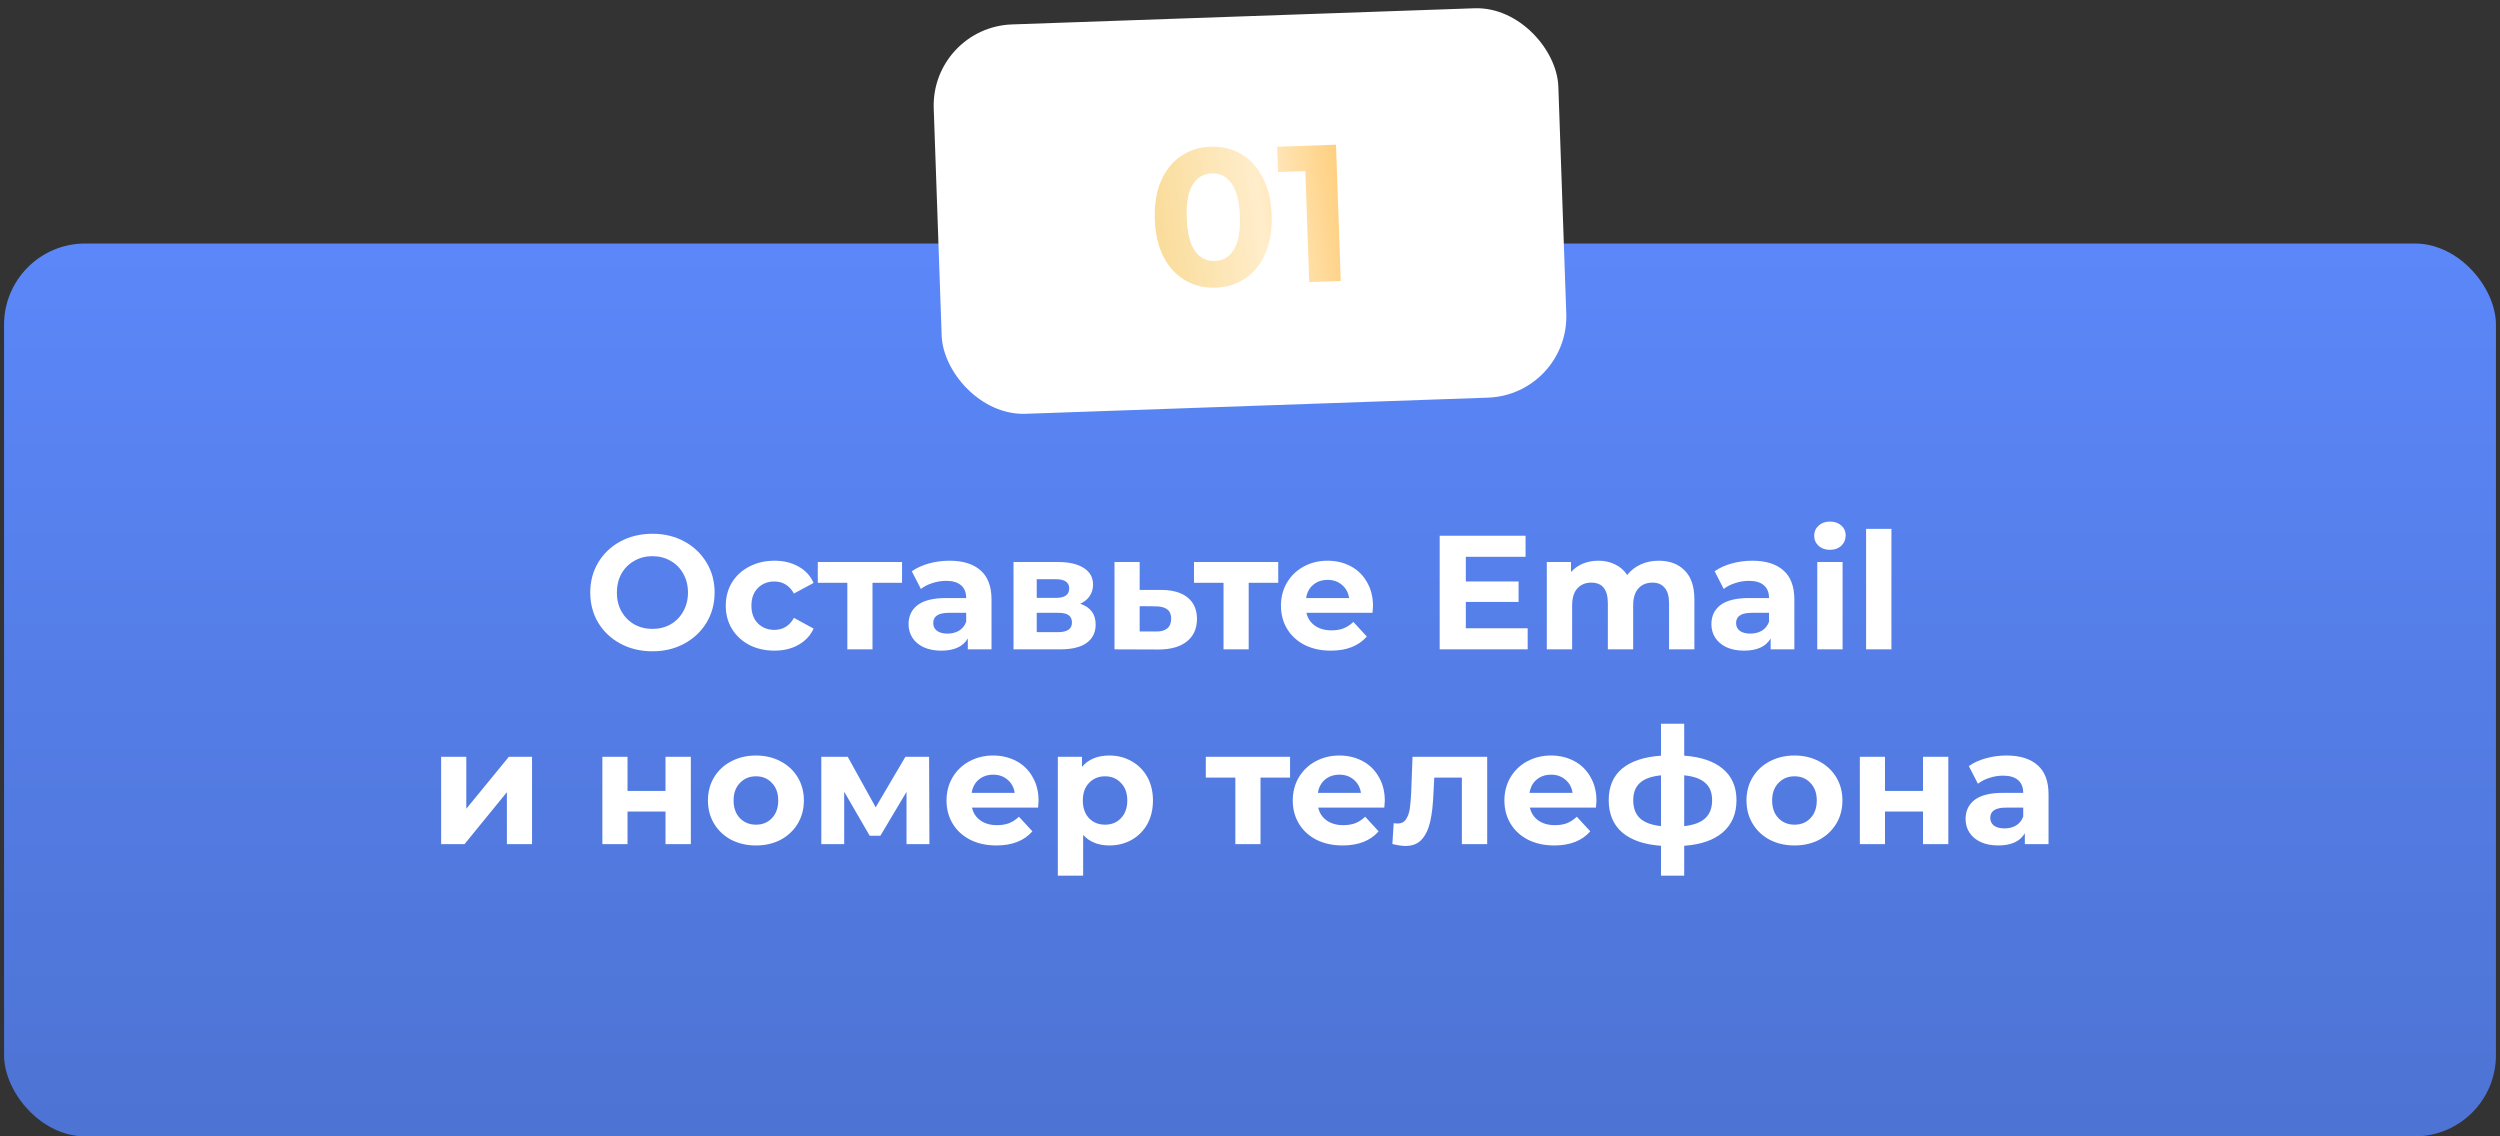
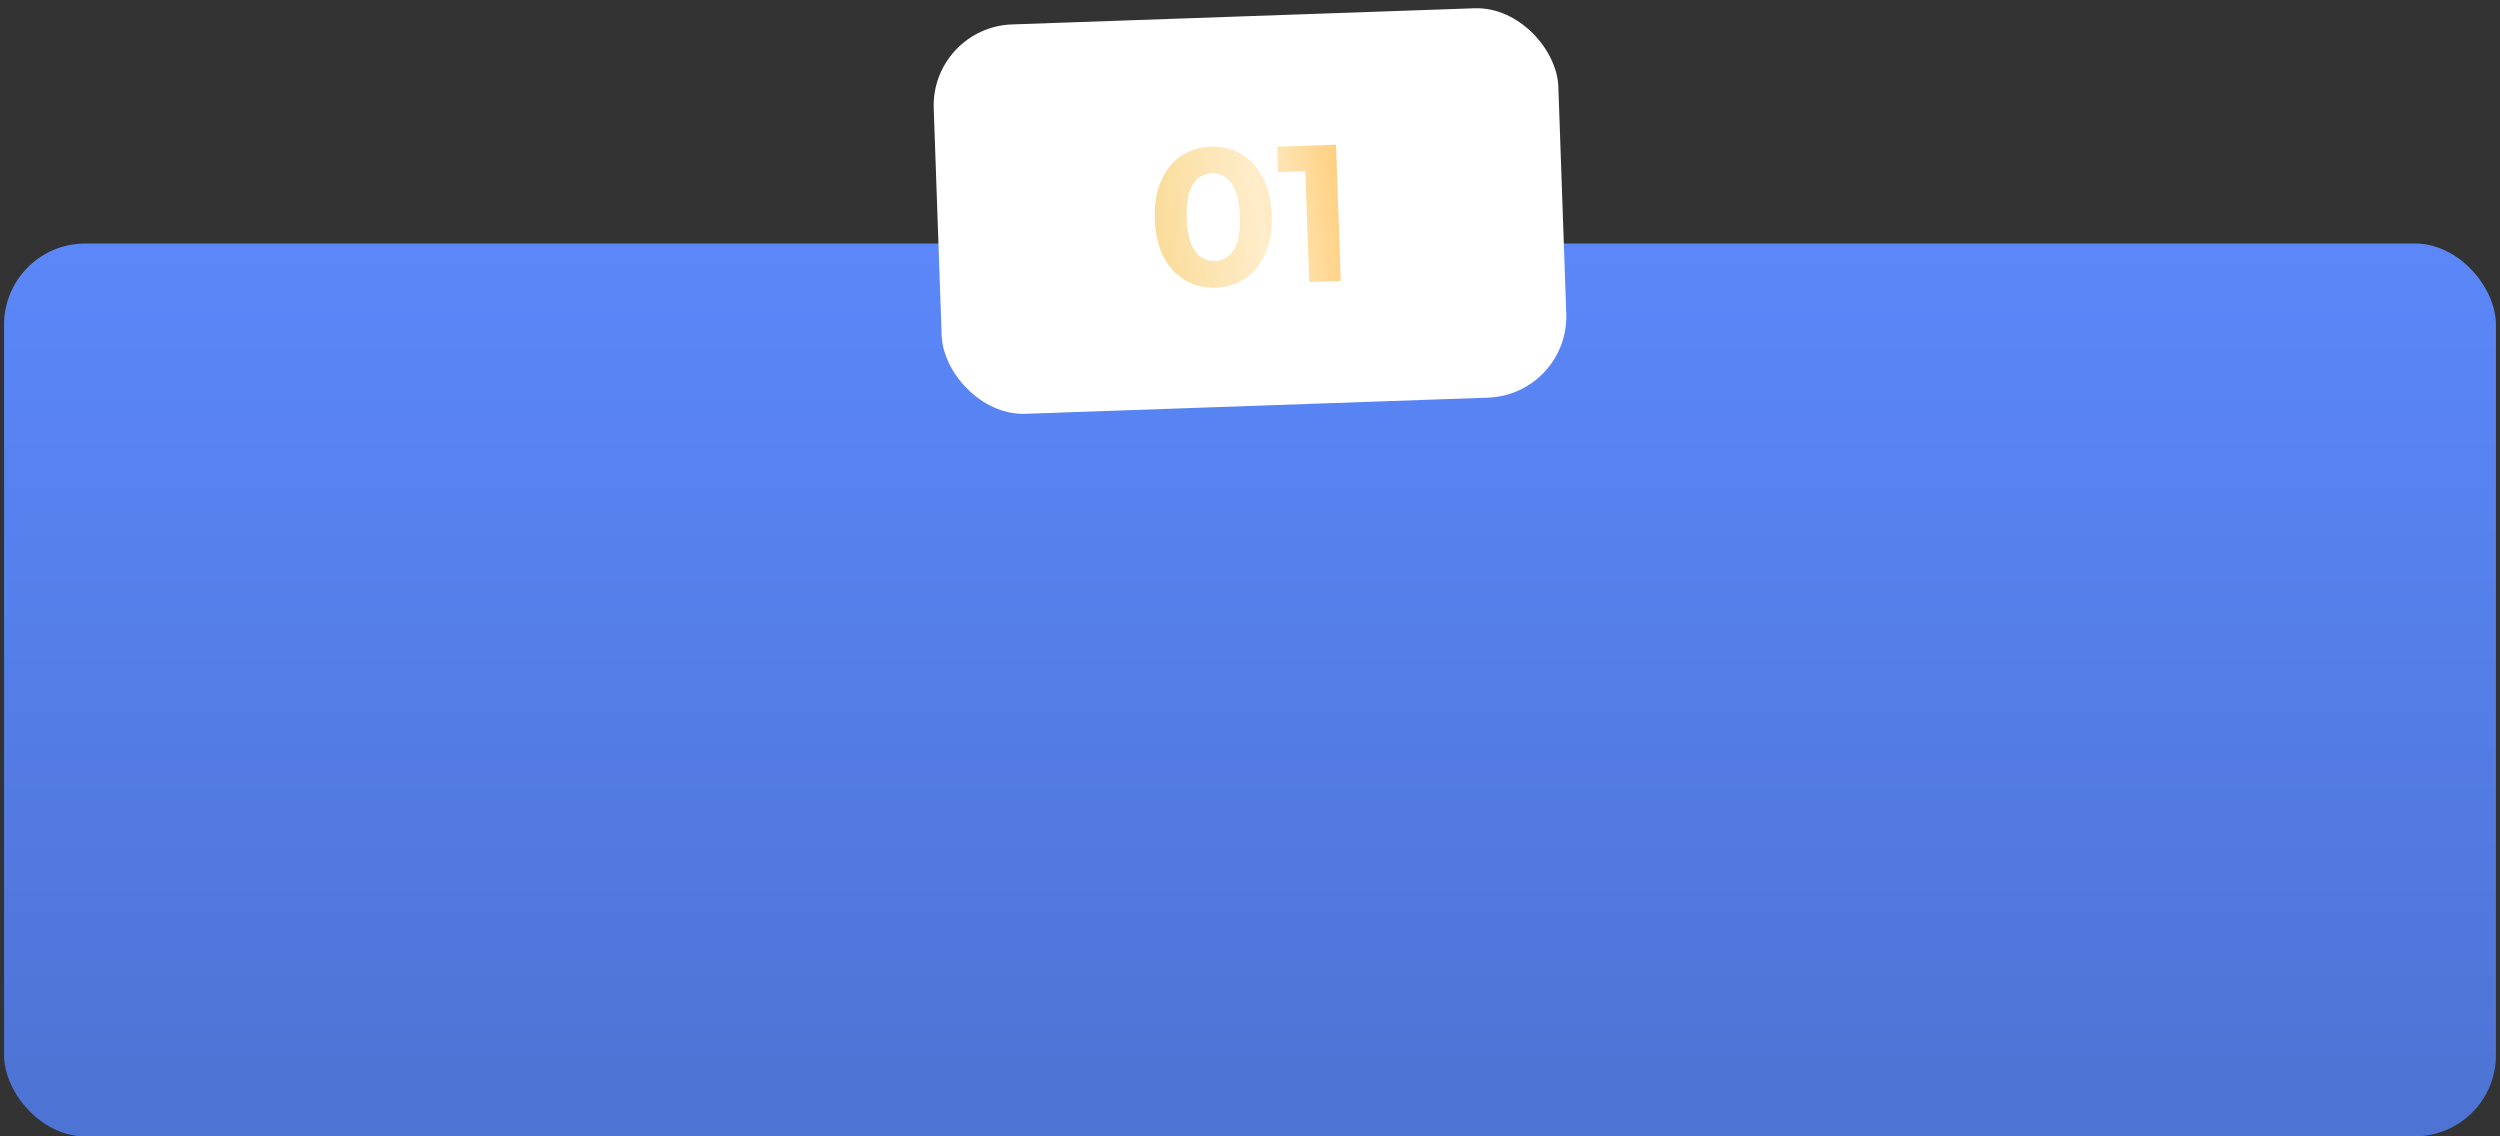
<svg xmlns="http://www.w3.org/2000/svg" width="308" height="140" viewBox="0 0 308 140" fill="none">
  <rect x="0" y="0" width="308" height="140" fill="#333333" stroke="none" />
  <rect x="0.5" y="30" width="307" height="110" rx="10" fill="url(#paint0_linear_220_5)" />
  <rect x="114.686" y="3.358" width="77" height="48" rx="10" transform="rotate(-2 114.686 3.358)" fill="white" />
  <path d="M149.772 35.441C148.381 35.489 147.13 35.189 146.018 34.539C144.907 33.89 144.017 32.928 143.348 31.655C142.695 30.365 142.336 28.816 142.273 27.009C142.21 25.202 142.46 23.641 143.022 22.324C143.6 20.991 144.421 19.962 145.484 19.236C146.547 18.511 147.775 18.124 149.166 18.075C150.557 18.027 151.808 18.327 152.919 18.977C154.031 19.627 154.913 20.596 155.567 21.886C156.235 23.16 156.601 24.7 156.665 26.507C156.728 28.314 156.47 29.884 155.892 31.217C155.33 32.533 154.517 33.554 153.454 34.279C152.391 35.005 151.163 35.392 149.772 35.441ZM149.657 32.155C150.681 32.119 151.465 31.651 152.01 30.752C152.571 29.852 152.819 28.482 152.755 26.643C152.691 24.804 152.347 23.456 151.725 22.597C151.119 21.737 150.304 21.326 149.28 21.361C148.273 21.396 147.489 21.864 146.928 22.764C146.383 23.664 146.143 25.033 146.207 26.872C146.271 28.711 146.606 30.06 147.213 30.919C147.835 31.778 148.65 32.19 149.657 32.155ZM164.595 17.825L165.181 34.614L161.295 34.75L160.818 21.078L157.46 21.196L157.351 18.078L164.595 17.825Z" fill="url(#paint1_linear_220_5)" />
-   <path d="M80.379 80.24C78.926 80.24 77.612 79.927 76.439 79.3C75.279 78.673 74.366 77.813 73.699 76.72C73.046 75.613 72.719 74.373 72.719 73C72.719 71.627 73.046 70.393 73.699 69.3C74.366 68.193 75.279 67.327 76.439 66.7C77.612 66.073 78.926 65.76 80.379 65.76C81.832 65.76 83.139 66.073 84.299 66.7C85.459 67.327 86.372 68.193 87.039 69.3C87.706 70.393 88.039 71.627 88.039 73C88.039 74.373 87.706 75.613 87.039 76.72C86.372 77.813 85.459 78.673 84.299 79.3C83.139 79.927 81.832 80.24 80.379 80.24ZM80.379 77.48C81.206 77.48 81.952 77.293 82.619 76.92C83.286 76.533 83.806 76 84.179 75.32C84.566 74.64 84.759 73.867 84.759 73C84.759 72.133 84.566 71.36 84.179 70.68C83.806 70 83.286 69.473 82.619 69.1C81.952 68.713 81.206 68.52 80.379 68.52C79.552 68.52 78.806 68.713 78.139 69.1C77.472 69.473 76.946 70 76.559 70.68C76.186 71.36 75.999 72.133 75.999 73C75.999 73.867 76.186 74.64 76.559 75.32C76.946 76 77.472 76.533 78.139 76.92C78.806 77.293 79.552 77.48 80.379 77.48ZM95.415 80.16C94.268 80.16 93.235 79.927 92.315 79.46C91.408 78.98 90.695 78.32 90.175 77.48C89.668 76.64 89.415 75.687 89.415 74.62C89.415 73.553 89.668 72.6 90.175 71.76C90.695 70.92 91.408 70.267 92.315 69.8C93.235 69.32 94.268 69.08 95.415 69.08C96.548 69.08 97.535 69.32 98.375 69.8C99.228 70.267 99.848 70.94 100.235 71.82L97.815 73.12C97.255 72.133 96.448 71.64 95.395 71.64C94.582 71.64 93.908 71.907 93.375 72.44C92.842 72.973 92.575 73.7 92.575 74.62C92.575 75.54 92.842 76.267 93.375 76.8C93.908 77.333 94.582 77.6 95.395 77.6C96.462 77.6 97.268 77.107 97.815 76.12L100.235 77.44C99.848 78.293 99.228 78.96 98.375 79.44C97.535 79.92 96.548 80.16 95.415 80.16ZM111.132 71.8H107.492V80H104.392V71.8H100.752V69.24H111.132V71.8ZM116.975 69.08C118.642 69.08 119.922 69.48 120.815 70.28C121.708 71.067 122.155 72.26 122.155 73.86V80H119.235V78.66C118.648 79.66 117.555 80.16 115.955 80.16C115.128 80.16 114.408 80.02 113.795 79.74C113.195 79.46 112.735 79.073 112.415 78.58C112.095 78.087 111.935 77.527 111.935 76.9C111.935 75.9 112.308 75.113 113.055 74.54C113.815 73.967 114.982 73.68 116.555 73.68H119.035C119.035 73 118.828 72.48 118.415 72.12C118.002 71.747 117.382 71.56 116.555 71.56C115.982 71.56 115.415 71.653 114.855 71.84C114.308 72.013 113.842 72.253 113.455 72.56L112.335 70.38C112.922 69.967 113.622 69.647 114.435 69.42C115.262 69.193 116.108 69.08 116.975 69.08ZM116.735 78.06C117.268 78.06 117.742 77.94 118.155 77.7C118.568 77.447 118.862 77.08 119.035 76.6V75.5H116.895C115.615 75.5 114.975 75.92 114.975 76.76C114.975 77.16 115.128 77.48 115.435 77.72C115.755 77.947 116.188 78.06 116.735 78.06ZM133.085 74.38C134.352 74.807 134.985 75.66 134.985 76.94C134.985 77.913 134.619 78.667 133.885 79.2C133.152 79.733 132.059 80 130.605 80H124.865V69.24H130.365C131.712 69.24 132.765 69.487 133.525 69.98C134.285 70.46 134.665 71.14 134.665 72.02C134.665 72.553 134.525 73.027 134.245 73.44C133.979 73.84 133.592 74.153 133.085 74.38ZM127.725 73.66H130.085C131.179 73.66 131.725 73.273 131.725 72.5C131.725 71.74 131.179 71.36 130.085 71.36H127.725V73.66ZM130.345 77.88C131.492 77.88 132.065 77.487 132.065 76.7C132.065 76.287 131.932 75.987 131.665 75.8C131.399 75.6 130.979 75.5 130.405 75.5H127.725V77.88H130.345ZM143.127 72.68C144.527 72.693 145.6 73.013 146.347 73.64C147.093 74.253 147.467 75.127 147.467 76.26C147.467 77.447 147.047 78.373 146.207 79.04C145.38 79.693 144.213 80.02 142.707 80.02L137.307 80V69.24H140.407V72.68H143.127ZM142.427 77.8C143.027 77.813 143.487 77.687 143.807 77.42C144.127 77.153 144.287 76.753 144.287 76.22C144.287 75.7 144.127 75.32 143.807 75.08C143.5 74.84 143.04 74.713 142.427 74.7L140.407 74.68V77.8H142.427ZM157.479 71.8H153.839V80H150.739V71.8H147.099V69.24H157.479V71.8ZM169.153 74.66C169.153 74.7 169.133 74.98 169.093 75.5H160.953C161.1 76.167 161.447 76.693 161.993 77.08C162.54 77.467 163.22 77.66 164.033 77.66C164.593 77.66 165.087 77.58 165.513 77.42C165.953 77.247 166.36 76.98 166.733 76.62L168.393 78.42C167.38 79.58 165.9 80.16 163.953 80.16C162.74 80.16 161.667 79.927 160.733 79.46C159.8 78.98 159.08 78.32 158.573 77.48C158.067 76.64 157.813 75.687 157.813 74.62C157.813 73.567 158.06 72.62 158.553 71.78C159.06 70.927 159.747 70.267 160.613 69.8C161.493 69.32 162.473 69.08 163.553 69.08C164.607 69.08 165.56 69.307 166.413 69.76C167.267 70.213 167.933 70.867 168.413 71.72C168.907 72.56 169.153 73.54 169.153 74.66ZM163.573 71.44C162.867 71.44 162.273 71.64 161.793 72.04C161.313 72.44 161.02 72.987 160.913 73.68H166.213C166.107 73 165.813 72.46 165.333 72.06C164.853 71.647 164.267 71.44 163.573 71.44ZM188.209 77.4V80H177.369V66H187.949V68.6H180.589V71.64H187.089V74.16H180.589V77.4H188.209ZM204.347 69.08C205.694 69.08 206.76 69.48 207.547 70.28C208.347 71.067 208.747 72.253 208.747 73.84V80H205.627V74.32C205.627 73.467 205.447 72.833 205.087 72.42C204.74 71.993 204.24 71.78 203.587 71.78C202.854 71.78 202.274 72.02 201.847 72.5C201.42 72.967 201.207 73.667 201.207 74.6V80H198.087V74.32C198.087 72.627 197.407 71.78 196.047 71.78C195.327 71.78 194.754 72.02 194.327 72.5C193.9 72.967 193.687 73.667 193.687 74.6V80H190.567V69.24H193.547V70.48C193.947 70.027 194.434 69.68 195.007 69.44C195.594 69.2 196.234 69.08 196.927 69.08C197.687 69.08 198.374 69.233 198.987 69.54C199.6 69.833 200.094 70.267 200.467 70.84C200.907 70.28 201.46 69.847 202.127 69.54C202.807 69.233 203.547 69.08 204.347 69.08ZM215.884 69.08C217.55 69.08 218.83 69.48 219.724 70.28C220.617 71.067 221.064 72.26 221.064 73.86V80H218.144V78.66C217.557 79.66 216.464 80.16 214.864 80.16C214.037 80.16 213.317 80.02 212.704 79.74C212.104 79.46 211.644 79.073 211.324 78.58C211.004 78.087 210.844 77.527 210.844 76.9C210.844 75.9 211.217 75.113 211.964 74.54C212.724 73.967 213.89 73.68 215.464 73.68H217.944C217.944 73 217.737 72.48 217.324 72.12C216.91 71.747 216.29 71.56 215.464 71.56C214.89 71.56 214.324 71.653 213.764 71.84C213.217 72.013 212.75 72.253 212.364 72.56L211.244 70.38C211.83 69.967 212.53 69.647 213.344 69.42C214.17 69.193 215.017 69.08 215.884 69.08ZM215.644 78.06C216.177 78.06 216.65 77.94 217.064 77.7C217.477 77.447 217.77 77.08 217.944 76.6V75.5H215.804C214.524 75.5 213.884 75.92 213.884 76.76C213.884 77.16 214.037 77.48 214.344 77.72C214.664 77.947 215.097 78.06 215.644 78.06ZM223.887 69.24H227.007V80H223.887V69.24ZM225.447 67.74C224.874 67.74 224.407 67.573 224.047 67.24C223.687 66.907 223.507 66.493 223.507 66C223.507 65.507 223.687 65.093 224.047 64.76C224.407 64.427 224.874 64.26 225.447 64.26C226.021 64.26 226.487 64.42 226.847 64.74C227.207 65.06 227.387 65.46 227.387 65.94C227.387 66.46 227.207 66.893 226.847 67.24C226.487 67.573 226.021 67.74 225.447 67.74ZM229.903 65.16H233.023V80H229.903V65.16ZM54.348 93.24H57.448V99.64L62.688 93.24H65.548V104H62.448V97.6L57.228 104H54.348V93.24ZM74.211 93.24H77.311V97.44H81.991V93.24H85.111V104H81.991V99.98H77.311V104H74.211V93.24ZM93.138 104.16C92.004 104.16 90.984 103.927 90.078 103.46C89.184 102.98 88.484 102.32 87.978 101.48C87.471 100.64 87.218 99.687 87.218 98.62C87.218 97.553 87.471 96.6 87.978 95.76C88.484 94.92 89.184 94.267 90.078 93.8C90.984 93.32 92.004 93.08 93.138 93.08C94.271 93.08 95.284 93.32 96.178 93.8C97.071 94.267 97.771 94.92 98.278 95.76C98.784 96.6 99.038 97.553 99.038 98.62C99.038 99.687 98.784 100.64 98.278 101.48C97.771 102.32 97.071 102.98 96.178 103.46C95.284 103.927 94.271 104.16 93.138 104.16ZM93.138 101.6C93.938 101.6 94.591 101.333 95.098 100.8C95.618 100.253 95.878 99.527 95.878 98.62C95.878 97.713 95.618 96.993 95.098 96.46C94.591 95.913 93.938 95.64 93.138 95.64C92.338 95.64 91.678 95.913 91.158 96.46C90.638 96.993 90.378 97.713 90.378 98.62C90.378 99.527 90.638 100.253 91.158 100.8C91.678 101.333 92.338 101.6 93.138 101.6ZM111.684 104V97.56L108.464 102.96H107.144L104.004 97.54V104H101.184V93.24H104.444L107.884 99.46L111.544 93.24H114.464L114.504 104H111.684ZM127.952 98.66C127.952 98.7 127.932 98.98 127.892 99.5H119.752C119.899 100.167 120.246 100.693 120.792 101.08C121.339 101.467 122.019 101.66 122.832 101.66C123.392 101.66 123.886 101.58 124.312 101.42C124.752 101.247 125.159 100.98 125.532 100.62L127.192 102.42C126.179 103.58 124.699 104.16 122.752 104.16C121.539 104.16 120.466 103.927 119.532 103.46C118.599 102.98 117.879 102.32 117.372 101.48C116.866 100.64 116.612 99.687 116.612 98.62C116.612 97.567 116.859 96.62 117.352 95.78C117.859 94.927 118.546 94.267 119.412 93.8C120.292 93.32 121.272 93.08 122.352 93.08C123.406 93.08 124.359 93.307 125.212 93.76C126.066 94.213 126.732 94.867 127.212 95.72C127.706 96.56 127.952 97.54 127.952 98.66ZM122.372 95.44C121.666 95.44 121.072 95.64 120.592 96.04C120.112 96.44 119.819 96.987 119.712 97.68H125.012C124.906 97 124.612 96.46 124.132 96.06C123.652 95.647 123.066 95.44 122.372 95.44ZM136.684 93.08C137.684 93.08 138.59 93.313 139.404 93.78C140.23 94.233 140.877 94.88 141.344 95.72C141.81 96.547 142.044 97.513 142.044 98.62C142.044 99.727 141.81 100.7 141.344 101.54C140.877 102.367 140.23 103.013 139.404 103.48C138.59 103.933 137.684 104.16 136.684 104.16C135.31 104.16 134.23 103.727 133.444 102.86V107.88H130.324V93.24H133.304V94.48C134.077 93.547 135.204 93.08 136.684 93.08ZM136.144 101.6C136.944 101.6 137.597 101.333 138.104 100.8C138.624 100.253 138.884 99.527 138.884 98.62C138.884 97.713 138.624 96.993 138.104 96.46C137.597 95.913 136.944 95.64 136.144 95.64C135.344 95.64 134.684 95.913 134.164 96.46C133.657 96.993 133.404 97.713 133.404 98.62C133.404 99.527 133.657 100.253 134.164 100.8C134.684 101.333 135.344 101.6 136.144 101.6ZM158.935 95.8H155.295V104H152.195V95.8H148.555V93.24H158.935V95.8ZM170.608 98.66C170.608 98.7 170.588 98.98 170.548 99.5H162.408C162.555 100.167 162.902 100.693 163.448 101.08C163.995 101.467 164.675 101.66 165.488 101.66C166.048 101.66 166.542 101.58 166.968 101.42C167.408 101.247 167.815 100.98 168.188 100.62L169.848 102.42C168.835 103.58 167.355 104.16 165.408 104.16C164.195 104.16 163.122 103.927 162.188 103.46C161.255 102.98 160.535 102.32 160.028 101.48C159.522 100.64 159.268 99.687 159.268 98.62C159.268 97.567 159.515 96.62 160.008 95.78C160.515 94.927 161.202 94.267 162.068 93.8C162.948 93.32 163.928 93.08 165.008 93.08C166.062 93.08 167.015 93.307 167.868 93.76C168.722 94.213 169.388 94.867 169.868 95.72C170.362 96.56 170.608 97.54 170.608 98.66ZM165.028 95.44C164.322 95.44 163.728 95.64 163.248 96.04C162.768 96.44 162.475 96.987 162.368 97.68H167.668C167.562 97 167.268 96.46 166.788 96.06C166.308 95.647 165.722 95.44 165.028 95.44ZM183.222 93.24V104H180.102V95.8H176.702L176.602 97.7C176.549 99.113 176.416 100.287 176.202 101.22C175.989 102.153 175.642 102.887 175.162 103.42C174.682 103.953 174.016 104.22 173.162 104.22C172.709 104.22 172.169 104.14 171.542 103.98L171.702 101.42C171.916 101.447 172.069 101.46 172.162 101.46C172.629 101.46 172.976 101.293 173.202 100.96C173.442 100.613 173.602 100.18 173.682 99.66C173.762 99.127 173.822 98.427 173.862 97.56L174.022 93.24H183.222ZM196.683 98.66C196.683 98.7 196.663 98.98 196.623 99.5H188.483C188.629 100.167 188.976 100.693 189.523 101.08C190.069 101.467 190.749 101.66 191.563 101.66C192.123 101.66 192.616 101.58 193.043 101.42C193.483 101.247 193.889 100.98 194.263 100.62L195.923 102.42C194.909 103.58 193.429 104.16 191.483 104.16C190.269 104.16 189.196 103.927 188.263 103.46C187.329 102.98 186.609 102.32 186.103 101.48C185.596 100.64 185.343 99.687 185.343 98.62C185.343 97.567 185.589 96.62 186.083 95.78C186.589 94.927 187.276 94.267 188.143 93.8C189.023 93.32 190.003 93.08 191.083 93.08C192.136 93.08 193.089 93.307 193.943 93.76C194.796 94.213 195.463 94.867 195.943 95.72C196.436 96.56 196.683 97.54 196.683 98.66ZM191.103 95.44C190.396 95.44 189.803 95.64 189.323 96.04C188.843 96.44 188.549 96.987 188.443 97.68H193.743C193.636 97 193.343 96.46 192.863 96.06C192.383 95.647 191.796 95.44 191.103 95.44ZM213.934 98.58C213.934 100.247 213.374 101.567 212.254 102.54C211.148 103.5 209.561 104.053 207.494 104.2V107.88H204.634V104.2C202.568 104.053 200.974 103.507 199.854 102.56C198.748 101.6 198.194 100.273 198.194 98.58C198.194 96.913 198.741 95.62 199.834 94.7C200.941 93.78 202.541 93.247 204.634 93.1V89.16H207.494V93.1C209.561 93.247 211.148 93.787 212.254 94.72C213.374 95.653 213.934 96.94 213.934 98.58ZM201.214 98.58C201.214 99.54 201.488 100.28 202.034 100.8C202.581 101.32 203.448 101.647 204.634 101.78V95.52C203.448 95.64 202.581 95.953 202.034 96.46C201.488 96.953 201.214 97.66 201.214 98.58ZM207.494 101.78C208.681 101.647 209.548 101.32 210.094 100.8C210.654 100.28 210.934 99.54 210.934 98.58C210.934 97.66 210.654 96.953 210.094 96.46C209.548 95.953 208.681 95.64 207.494 95.52V101.78ZM221.087 104.16C219.954 104.16 218.934 103.927 218.027 103.46C217.134 102.98 216.434 102.32 215.927 101.48C215.42 100.64 215.167 99.687 215.167 98.62C215.167 97.553 215.42 96.6 215.927 95.76C216.434 94.92 217.134 94.267 218.027 93.8C218.934 93.32 219.954 93.08 221.087 93.08C222.22 93.08 223.234 93.32 224.127 93.8C225.02 94.267 225.72 94.92 226.227 95.76C226.734 96.6 226.987 97.553 226.987 98.62C226.987 99.687 226.734 100.64 226.227 101.48C225.72 102.32 225.02 102.98 224.127 103.46C223.234 103.927 222.22 104.16 221.087 104.16ZM221.087 101.6C221.887 101.6 222.54 101.333 223.047 100.8C223.567 100.253 223.827 99.527 223.827 98.62C223.827 97.713 223.567 96.993 223.047 96.46C222.54 95.913 221.887 95.64 221.087 95.64C220.287 95.64 219.627 95.913 219.107 96.46C218.587 96.993 218.327 97.713 218.327 98.62C218.327 99.527 218.587 100.253 219.107 100.8C219.627 101.333 220.287 101.6 221.087 101.6ZM229.133 93.24H232.233V97.44H236.913V93.24H240.033V104H236.913V99.98H232.233V104H229.133V93.24ZM247.2 93.08C248.866 93.08 250.146 93.48 251.04 94.28C251.933 95.067 252.38 96.26 252.38 97.86V104H249.46V102.66C248.873 103.66 247.78 104.16 246.18 104.16C245.353 104.16 244.633 104.02 244.02 103.74C243.42 103.46 242.96 103.073 242.64 102.58C242.32 102.087 242.16 101.527 242.16 100.9C242.16 99.9 242.533 99.113 243.28 98.54C244.04 97.967 245.206 97.68 246.78 97.68H249.26C249.26 97 249.053 96.48 248.64 96.12C248.226 95.747 247.606 95.56 246.78 95.56C246.206 95.56 245.64 95.653 245.08 95.84C244.533 96.013 244.066 96.253 243.68 96.56L242.56 94.38C243.146 93.967 243.846 93.647 244.66 93.42C245.486 93.193 246.333 93.08 247.2 93.08ZM246.96 102.06C247.493 102.06 247.966 101.94 248.38 101.7C248.793 101.447 249.086 101.08 249.26 100.6V99.5H247.12C245.84 99.5 245.2 99.92 245.2 100.76C245.2 101.16 245.353 101.48 245.66 101.72C245.98 101.947 246.413 102.06 246.96 102.06Z" fill="white" />
  <defs>
    <linearGradient id="paint0_linear_220_5" x1="154" y1="30" x2="154" y2="140" gradientUnits="userSpaceOnUse">
      <stop stop-color="#5B87F9" />
      <stop offset="1" stop-color="#4D73D3" />
    </linearGradient>
    <linearGradient id="paint1_linear_220_5" x1="141.608" y1="41.441" x2="169.99" y2="37.762" gradientUnits="userSpaceOnUse">
      <stop stop-color="#F9D991" />
      <stop offset="0.54" stop-color="#FFEDCB" />
      <stop offset="0.98" stop-color="#FFC96F" />
    </linearGradient>
  </defs>
</svg>